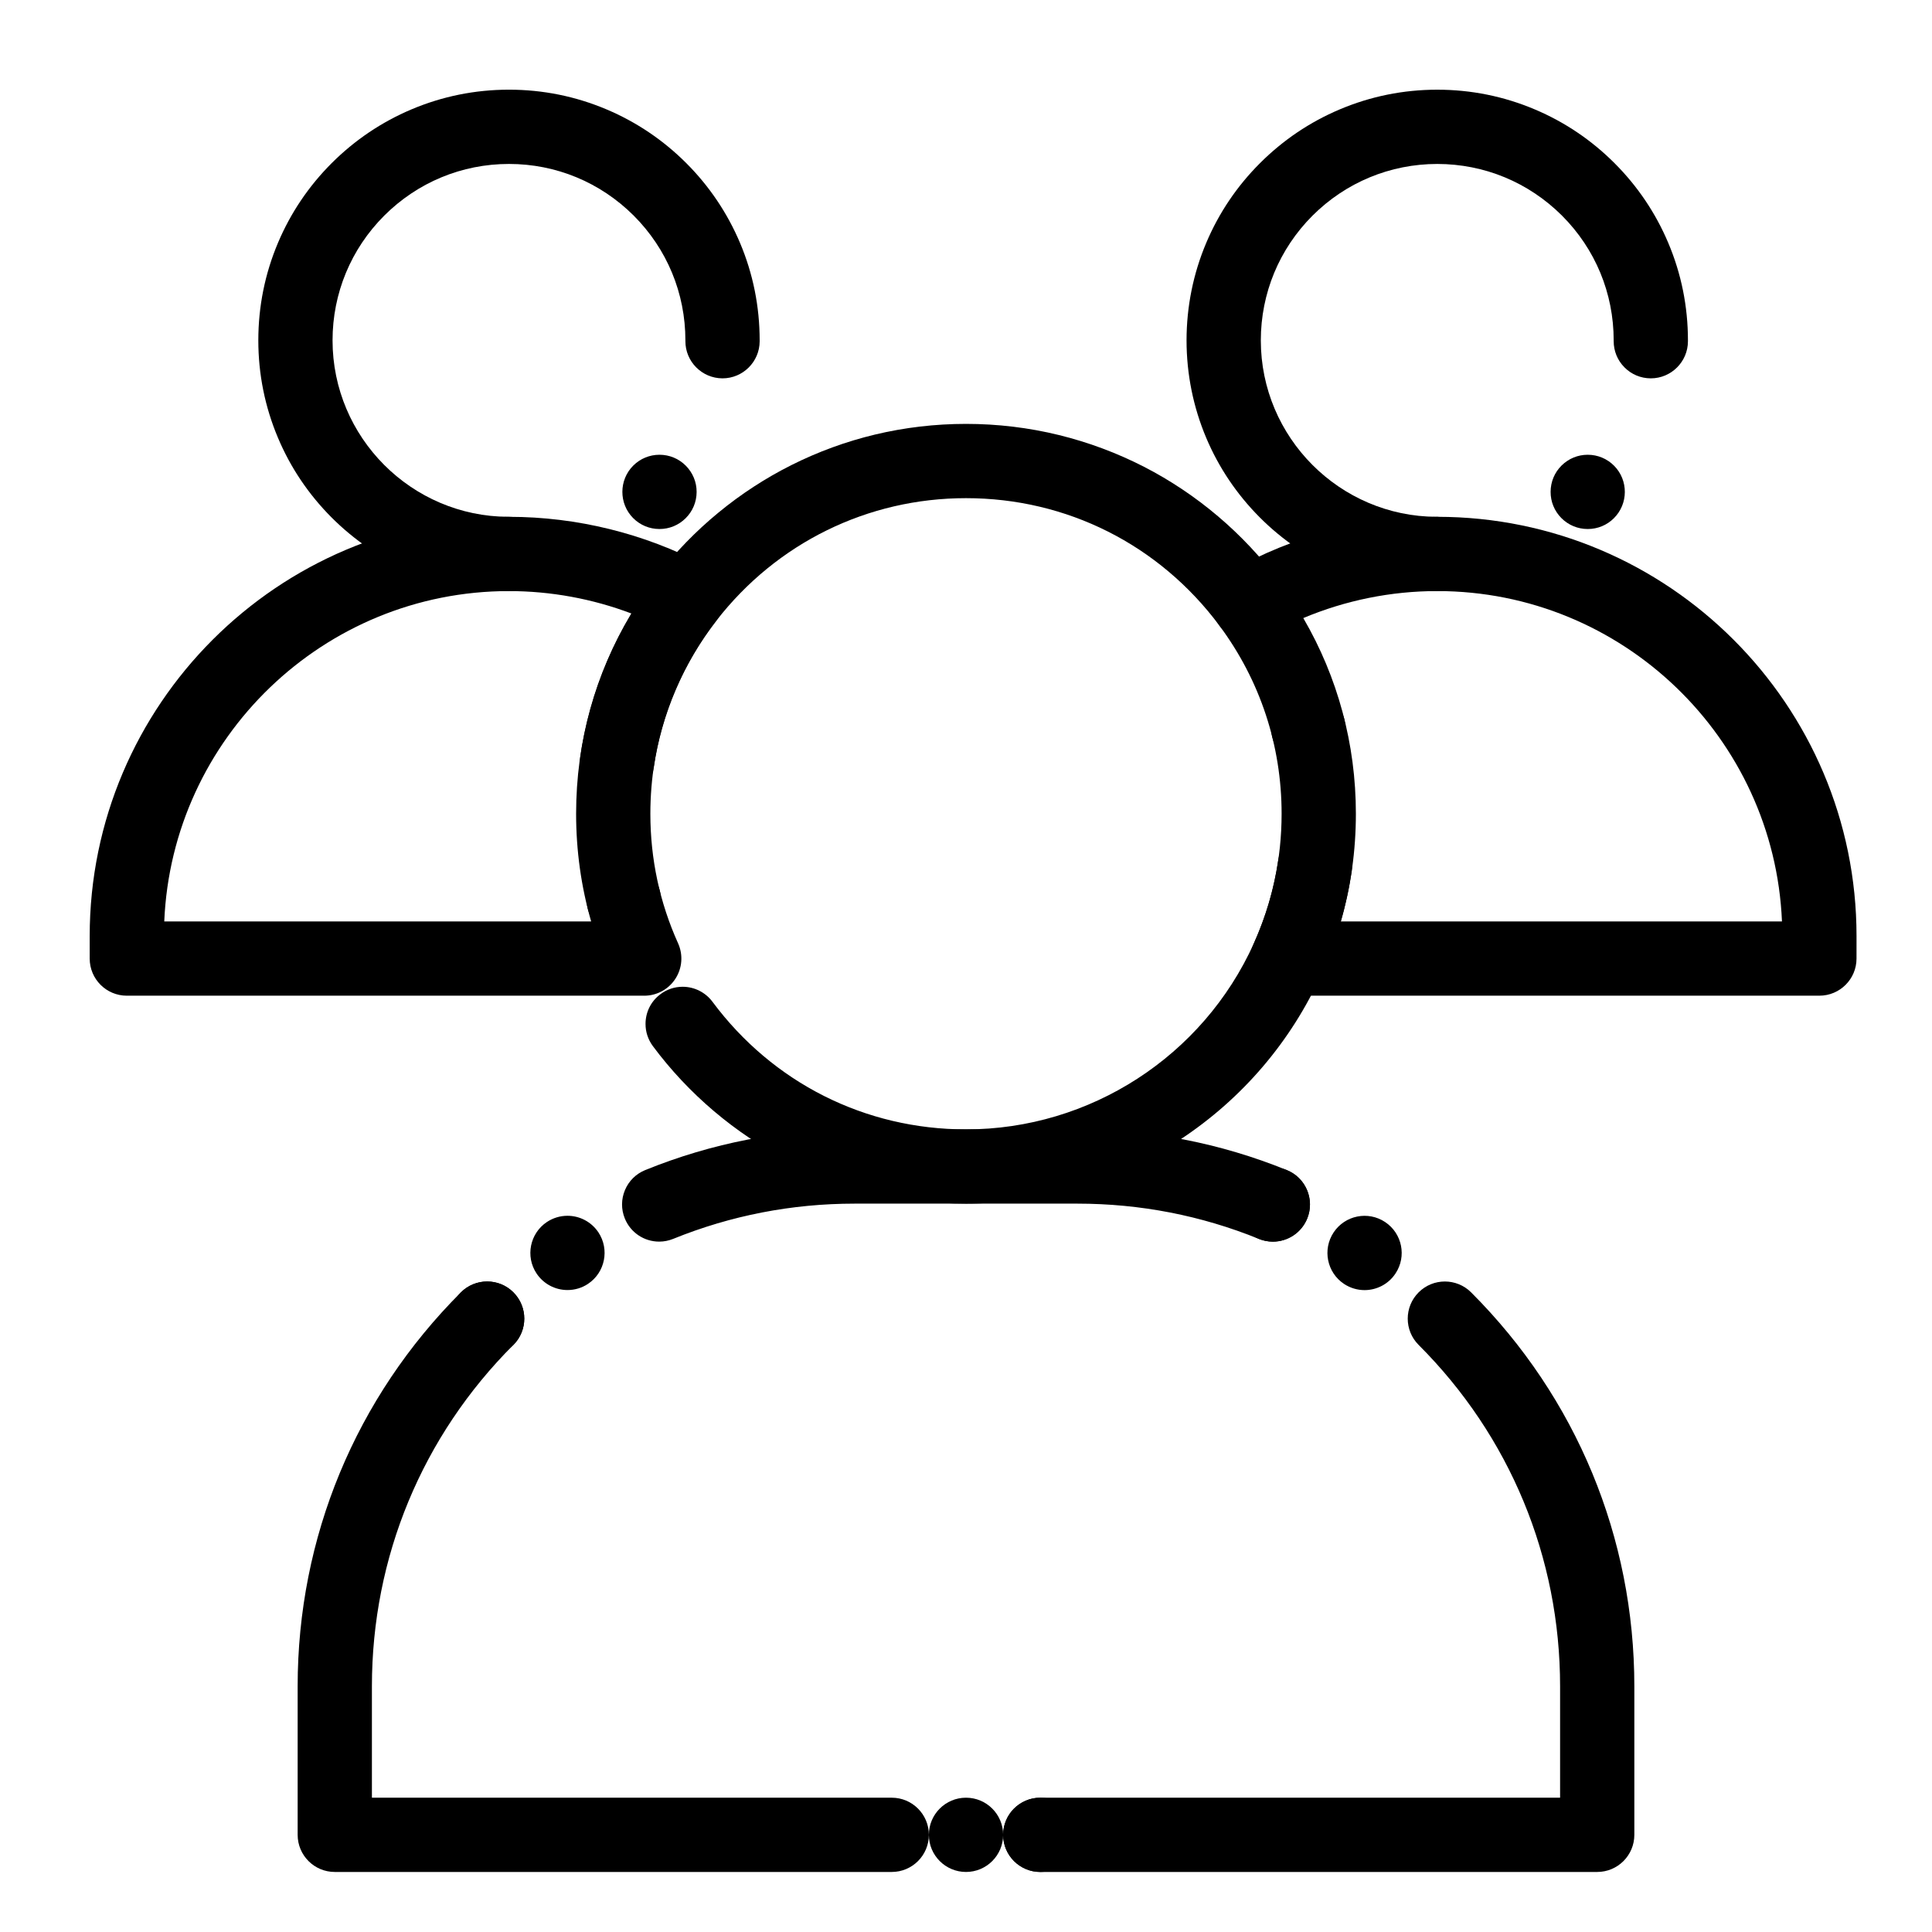
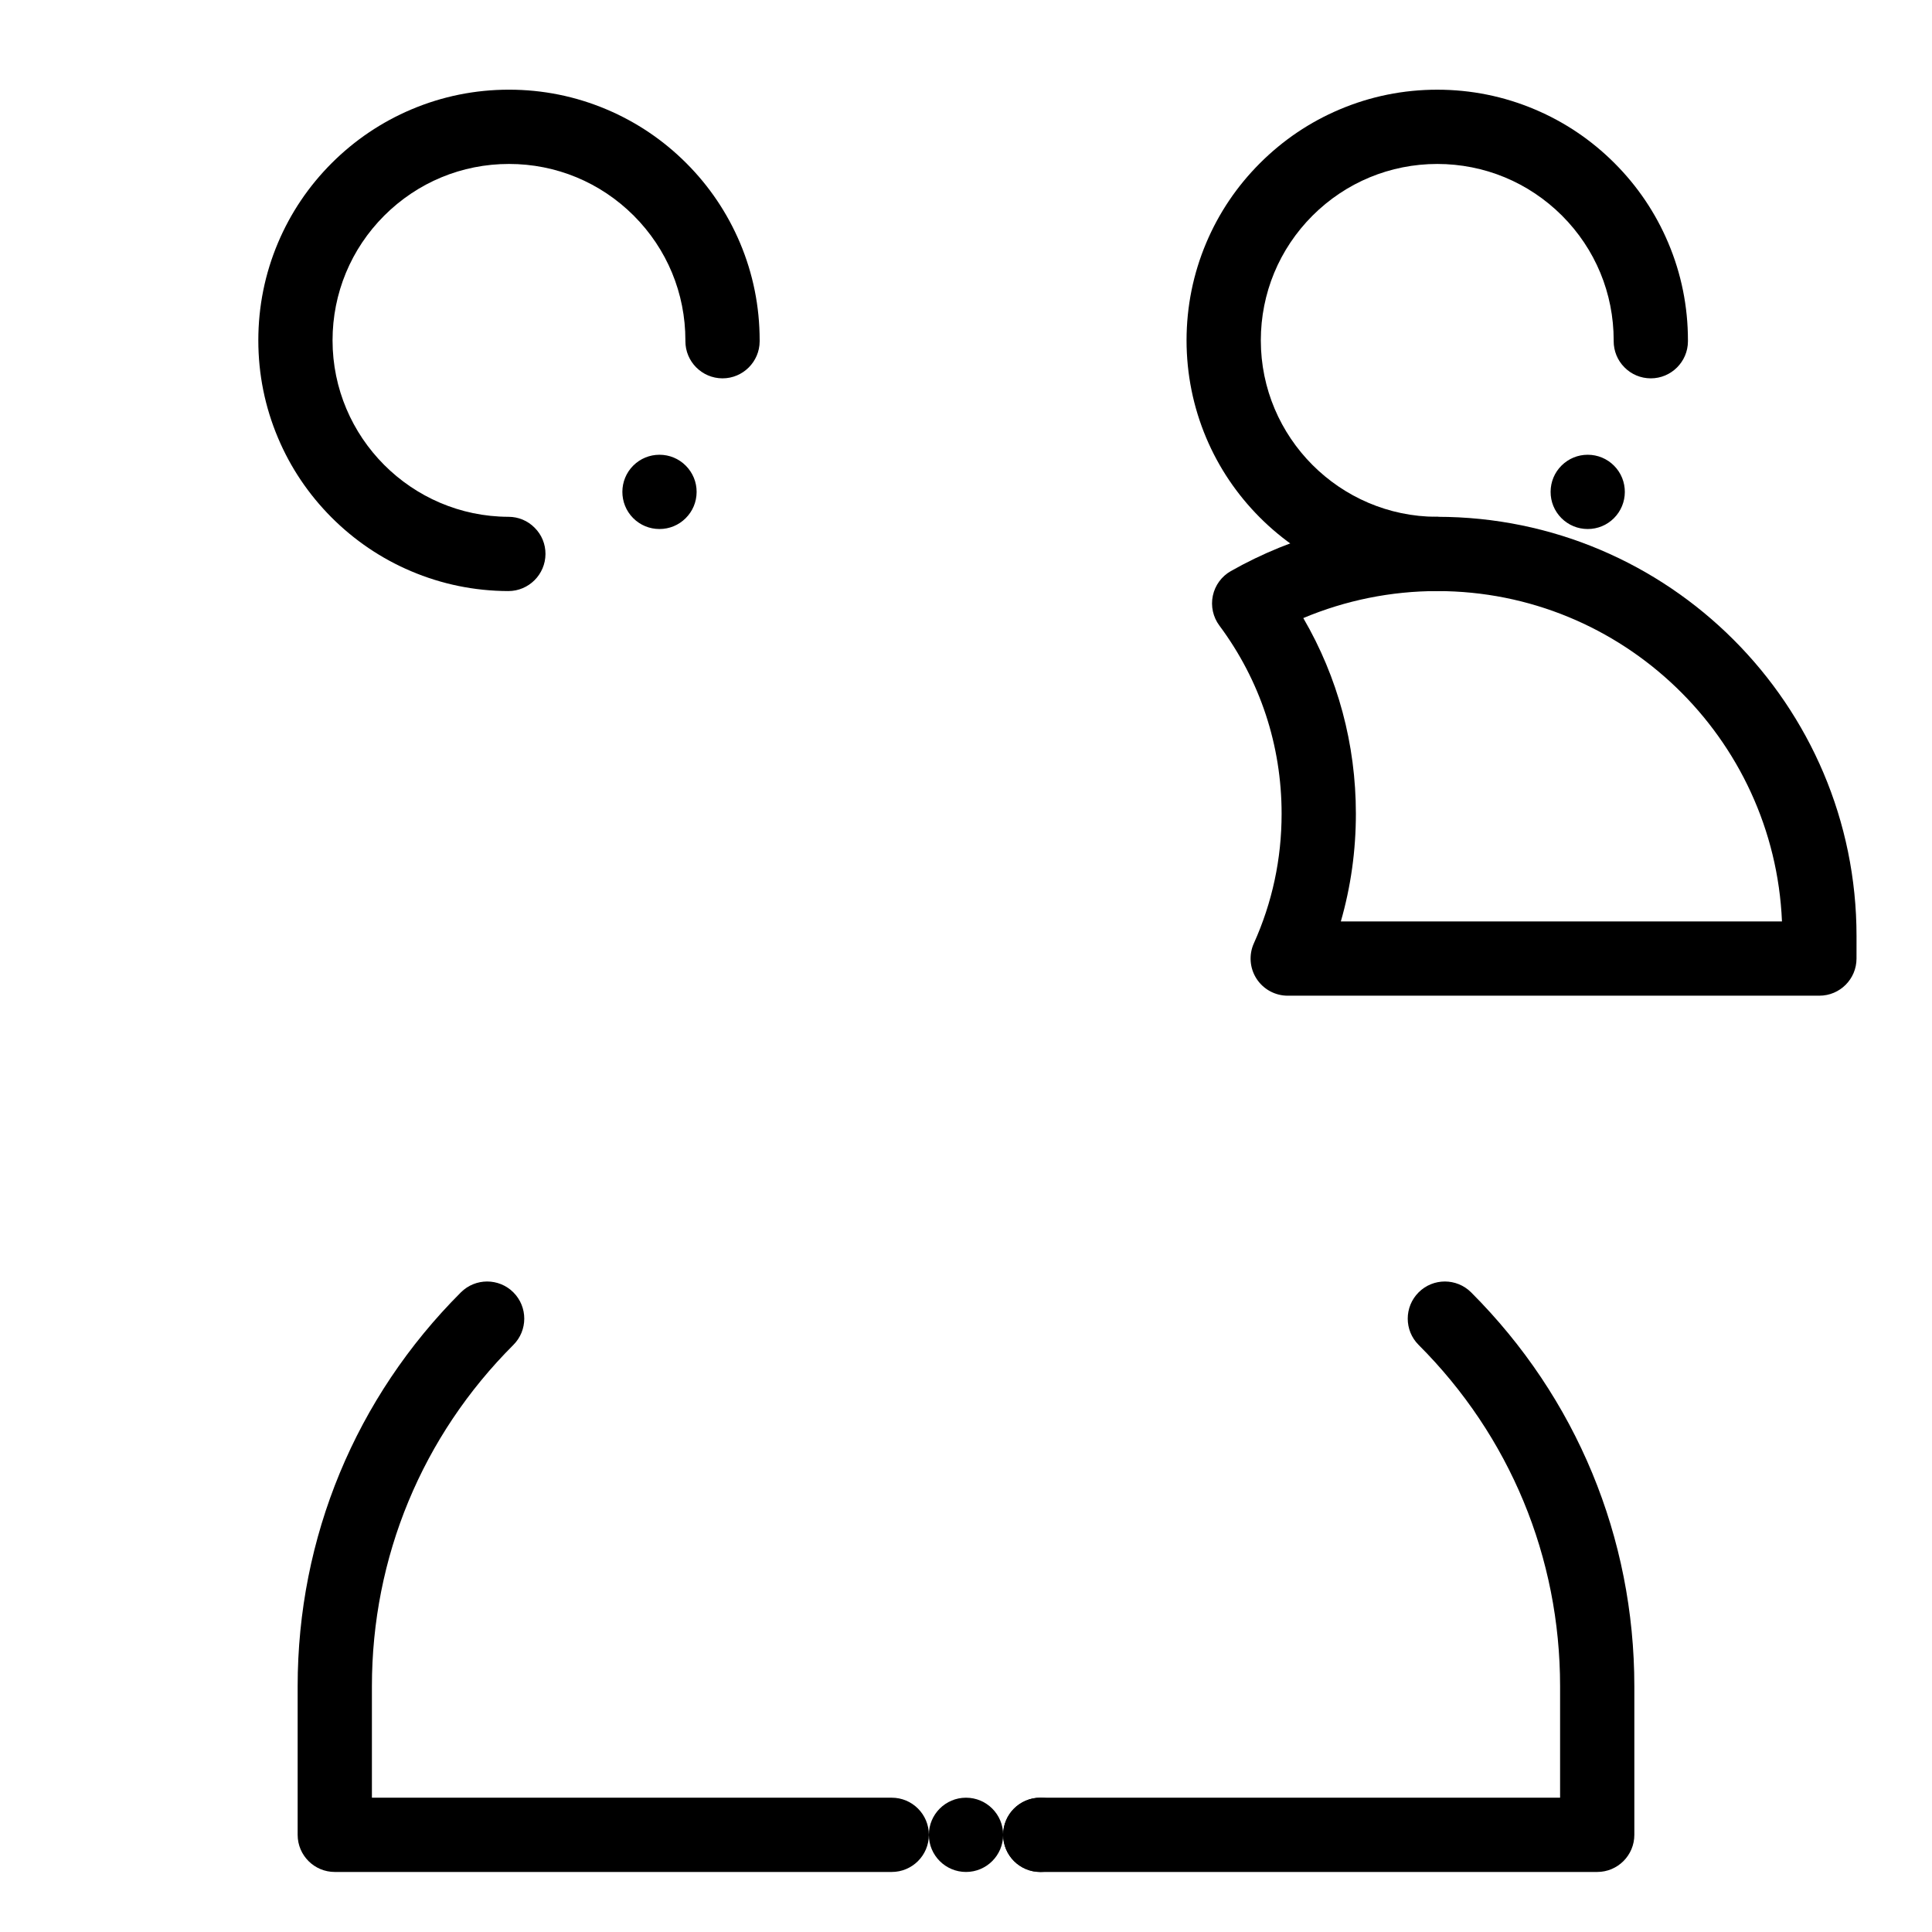
<svg xmlns="http://www.w3.org/2000/svg" fill="#000000" width="800px" height="800px" version="1.1" viewBox="144 144 512 512">
  <g>
    <path d="m380.32 640.09h-147.6c-5.434 0-9.84-4.406-9.84-9.84v-39.359c0-39.441 15.363-76.516 43.258-104.4 3.844-3.84 10.074-3.84 13.918 0.004 3.84 3.844 3.84 10.074-0.004 13.918-24.18 24.164-37.492 56.293-37.492 90.477v29.52h137.76c5.434 0 9.84 4.406 9.84 9.84s-4.406 9.84-9.84 9.84z" />
    <path d="m409.84 630.25c0-5.434 4.406-9.84 9.84-9.84 5.434 0 9.84 4.406 9.84 9.84s-4.41 9.84-9.84 9.84c-5.434 0-9.84-4.406-9.84-9.84zm-19.68 0c0-5.434 4.41-9.84 9.84-9.84 5.434 0 9.84 4.406 9.84 9.84s-4.41 9.84-9.84 9.84c-5.434 0-9.84-4.406-9.84-9.84z" />
    <path d="m567.28 640.09h-147.6c-5.434 0-9.84-4.406-9.84-9.84s4.406-9.84 9.84-9.84h137.76v-29.52c0-34.18-13.316-66.316-37.492-90.477-3.844-3.84-3.844-10.07-0.004-13.918 3.844-3.844 10.07-3.844 13.918-0.004 27.891 27.883 43.254 64.957 43.254 104.4v39.359c0 5.434-4.406 9.84-9.84 9.84z" />
-     <path d="m500.18 484.25c-4.527-3.012-5.758-9.121-2.754-13.648 3.012-4.527 9.113-5.758 13.637-2.754 4.535 3.012 5.766 9.121 2.754 13.648-1.891 2.856-5.019 4.398-8.207 4.398-1.867-0.004-3.758-0.543-5.43-1.645zm-22.562-11.926c-3.816-1.555-6.129-5.227-6.141-9.102 0-1.238 0.227-2.5 0.727-3.719 2.035-5.039 7.785-7.457 12.812-5.41h0.012c3.809 1.543 6.129 5.215 6.129 9.102 0.012 1.238-0.227 2.5-0.719 3.719-1.555 3.816-5.234 6.141-9.121 6.141-1.23-0.016-2.492-0.238-3.699-0.73z" />
-     <path d="m273.09 503.3c-2.629 0-5.098-1.023-6.957-2.883-1.859-1.859-2.883-4.328-2.883-6.957 0-2.629 1.023-5.106 2.883-6.965l0.02-0.012c0.906-0.914 1.969-1.621 3.148-2.113 1.211-0.512 2.488-0.766 3.809-0.766 2.629 0 5.098 1.023 6.957 2.883 3.836 3.836 3.836 10.086 0 13.922l-0.02 0.012c-1.848 1.855-4.316 2.879-6.957 2.879zm21.305-17.426c-3.305 0-6.375-1.645-8.207-4.398-3-4.516-1.762-10.637 2.754-13.637 1.625-1.074 3.504-1.645 5.441-1.645 3.305 0 6.375 1.645 8.207 4.398 2.992 4.527 1.762 10.645-2.766 13.648-1.609 1.074-3.492 1.633-5.43 1.633zm186.91-12.832c-1.27 0-2.508-0.234-3.691-0.719-15.273-6.199-31.457-9.348-48.098-9.348h-59.039c-16.641 0-32.816 3.148-48.078 9.34-1.191 0.48-2.43 0.727-3.699 0.727-4.023 0-7.606-2.41-9.121-6.141-0.992-2.441-0.973-5.117 0.051-7.539 1.023-2.422 2.934-4.301 5.371-5.285 17.625-7.156 36.281-10.785 55.457-10.785h59.078c19.18 0 37.844 3.629 55.469 10.785l0.012 0.012c5.027 2.035 7.457 7.793 5.41 12.812-1.508 3.731-5.09 6.141-9.121 6.141z" />
    <path d="m626.16 407.87h-140.9c-3.34 0-6.453-1.695-8.266-4.5-1.812-2.805-2.078-6.34-0.707-9.383 4.879-10.816 7.352-22.367 7.352-34.332 0-18.129-5.703-35.375-16.492-49.875-1.684-2.266-2.316-5.144-1.734-7.906 0.582-2.762 2.32-5.141 4.777-6.531 16.605-9.41 35.523-14.383 54.699-14.383 61.27 0 111.11 49.844 111.11 111.11l-0.004 5.957c0 5.434-4.406 9.84-9.84 9.84zm-126.83-19.68h116.91c-2.043-48.621-42.238-87.551-91.352-87.551-12.227 0-24.32 2.453-35.5 7.156 9.145 15.691 13.934 33.406 13.934 51.859 0 9.766-1.336 19.316-3.988 28.535z" />
    <path d="m524.72 300.64h-0.031c-8.945-0.031-17.625-1.801-25.789-5.285-7.891-3.356-14.965-8.148-21.047-14.238-6.082-6.102-10.863-13.195-14.199-21.098-3.445-8.176-5.195-16.867-5.207-25.82 0.012-8.965 1.762-17.664 5.227-25.859 3.344-7.91 8.137-15.008 14.238-21.105 6.102-6.102 13.207-10.895 21.117-14.238 8.188-3.465 16.887-5.227 25.859-5.227 8.965 0 17.672 1.762 25.859 5.227 7.91 3.344 15.016 8.137 21.117 14.238 6.102 6.102 10.883 13.195 14.23 21.105 3.473 8.195 5.227 16.895 5.227 25.859v0.266c-0.02 5.402-4.43 9.801-9.84 9.801h-0.039c-2.629-0.012-5.098-1.043-6.945-2.914-1.852-1.859-2.863-4.34-2.856-6.965v-0.188c0-12.477-4.859-24.215-13.688-33.051-8.844-8.828-20.586-13.688-33.062-13.699-12.477 0.012-24.215 4.871-33.062 13.699-8.828 8.836-13.688 20.586-13.699 33.051 0 25.711 20.91 46.691 46.621 46.762 5.422 0.012 9.828 4.438 9.809 9.859-0.023 5.41-4.43 9.82-9.84 9.82zm40.047-16.445c-2.648 0-5.125-1.031-6.988-2.902-1.852-1.871-2.863-4.34-2.852-6.965 0.012-2.637 1.031-5.098 2.902-6.957 1.859-1.84 4.32-2.856 6.926-2.856 2.648 0 5.125 1.031 6.988 2.902 3.828 3.848 3.797 10.098-0.051 13.922-1.848 1.844-4.309 2.856-6.926 2.856z" />
-     <path d="m314.73 407.87h-137.12c-5.434 0-9.84-4.406-9.84-9.84v-5.957c0-61.27 49.844-111.11 111.11-111.11 18.016 0 35.918 4.422 51.773 12.785 2.57 1.355 4.41 3.781 5.027 6.621 0.613 2.844-0.059 5.809-1.84 8.109-11.441 14.762-17.488 32.461-17.488 51.18 0 11.969 2.473 23.52 7.348 34.332 1.375 3.047 1.105 6.578-0.707 9.383-1.812 2.805-4.926 4.5-8.266 4.5zm-127.2-19.68h113.13c-2.648-9.215-3.984-18.766-3.984-28.535 0-18.973 5.031-37.102 14.648-53.074-10.312-3.902-21.348-5.938-32.441-5.938-49.113-0.004-89.309 38.926-91.352 87.547z" />
-     <path d="m399.99 462.98c-8.336 0-16.621-0.992-24.648-2.961-7.793-1.91-15.379-4.742-22.523-8.426-14.023-7.211-26.402-17.711-35.809-30.375-1.27-1.723-1.949-3.758-1.938-5.894 0.012-3.137 1.457-6.012 3.977-7.871 1.711-1.277 3.738-1.949 5.863-1.949 3.102 0 6.051 1.484 7.902 3.977 15.977 21.488 40.469 33.816 67.188 33.816h0.02c32.816 0 62.758-19.355 76.27-49.309 3.16-6.996 5.324-14.395 6.445-21.984 0.344-2.352 1.535-4.496 3.336-6.031 2.144-1.84 5.027-2.676 7.844-2.262 5.363 0.797 9.082 5.805 8.297 11.18-1.398 9.387-4.074 18.539-7.973 27.188-8.059 17.891-21.016 33.074-37.461 43.906-16.859 11.109-36.5 16.984-56.777 16.996h-0.012zm-90.695-70.75c-4.516 0-8.441-3.07-9.535-7.457-1.32-5.266 1.891-10.617 7.152-11.926 0.789-0.195 1.594-0.297 2.391-0.297 4.527 0 8.453 3.059 9.543 7.457 1.32 5.254-1.898 10.609-7.164 11.926-0.781 0.195-1.578 0.297-2.387 0.297zm-1.762-36.43c-0.48 0-0.965-0.039-1.445-0.109-5.371-0.789-9.094-5.797-8.305-11.168 2.566-17.465 9.652-34.094 20.508-48.098 4.703-6.082 10.105-11.652 16.059-16.543 5.973-4.93 12.508-9.18 19.414-12.645 7.027-3.523 14.465-6.238 22.102-8.07 7.863-1.879 15.98-2.832 24.129-2.832h0.02c8.324 0 16.609 0.992 24.629 2.961 7.793 1.91 15.359 4.734 22.516 8.402 14 7.191 26.383 17.684 35.777 30.328 0.039 0.051 0.078 0.098 0.105 0.148 1.277 1.723 1.949 3.758 1.938 5.894-0.012 3.141-1.465 6.004-3.977 7.871-1.711 1.27-3.738 1.938-5.856 1.938-3.109 0-6.07-1.484-7.91-3.984l-0.09-0.117c-15.988-21.449-40.461-33.758-67.145-33.758-26.035 0-50.145 11.836-66.156 32.461-8.777 11.336-14.516 24.785-16.59 38.906-0.344 2.352-1.535 4.496-3.336 6.043-1.781 1.523-4.055 2.371-6.387 2.371zm183.18-8.945c-4.527 0-8.453-3.07-9.543-7.469-0.641-2.547-0.234-5.195 1.113-7.449 1.359-2.254 3.512-3.836 6.062-4.477 0.777-0.188 1.582-0.285 2.383-0.285 4.527 0 8.441 3.07 9.543 7.457v0.02c1.301 5.254-1.918 10.598-7.172 11.906-0.789 0.199-1.586 0.297-2.387 0.297z" />
    <path d="m278.72 300.64v-0.051l-0.031 0.051c-8.945-0.031-17.625-1.812-25.789-5.285-7.891-3.356-14.965-8.148-21.047-14.238-6.082-6.102-10.863-13.195-14.188-21.098-3.453-8.176-5.207-16.867-5.207-25.82 0-8.965 1.75-17.664 5.215-25.859 3.344-7.91 8.137-15.016 14.238-21.117 6.102-6.09 13.207-10.883 21.117-14.23 8.188-3.465 16.887-5.227 25.859-5.227 8.965 0 17.672 1.762 25.859 5.227 7.91 3.344 15.016 8.137 21.117 14.23 6.102 6.102 10.883 13.207 14.238 21.117 3.465 8.195 5.215 16.895 5.215 25.859v0.266c-0.02 5.402-4.438 9.801-9.84 9.801h-0.031c-5.434-0.02-9.832-4.457-9.809-9.879v-0.188c0-12.469-4.859-24.215-13.688-33.051-8.844-8.828-20.586-13.699-33.062-13.699-12.477 0-24.215 4.871-33.062 13.699-8.824 8.836-13.688 20.574-13.695 33.051 0 25.711 20.91 46.691 46.621 46.762 2.629 0 5.098 1.031 6.945 2.902 1.859 1.859 2.875 4.328 2.863 6.957-0.02 5.41-4.426 9.82-9.84 9.82zm40.051-16.445c-2.648 0-5.125-1.031-6.988-2.902-3.816-3.848-3.797-10.098 0.051-13.922 1.859-1.84 4.32-2.856 6.938-2.856 2.637 0 5.117 1.031 6.977 2.902 1.852 1.871 2.875 4.34 2.863 6.965-0.012 2.637-1.043 5.098-2.902 6.945-1.859 1.855-4.32 2.867-6.938 2.867z" />
  </g>
</svg>